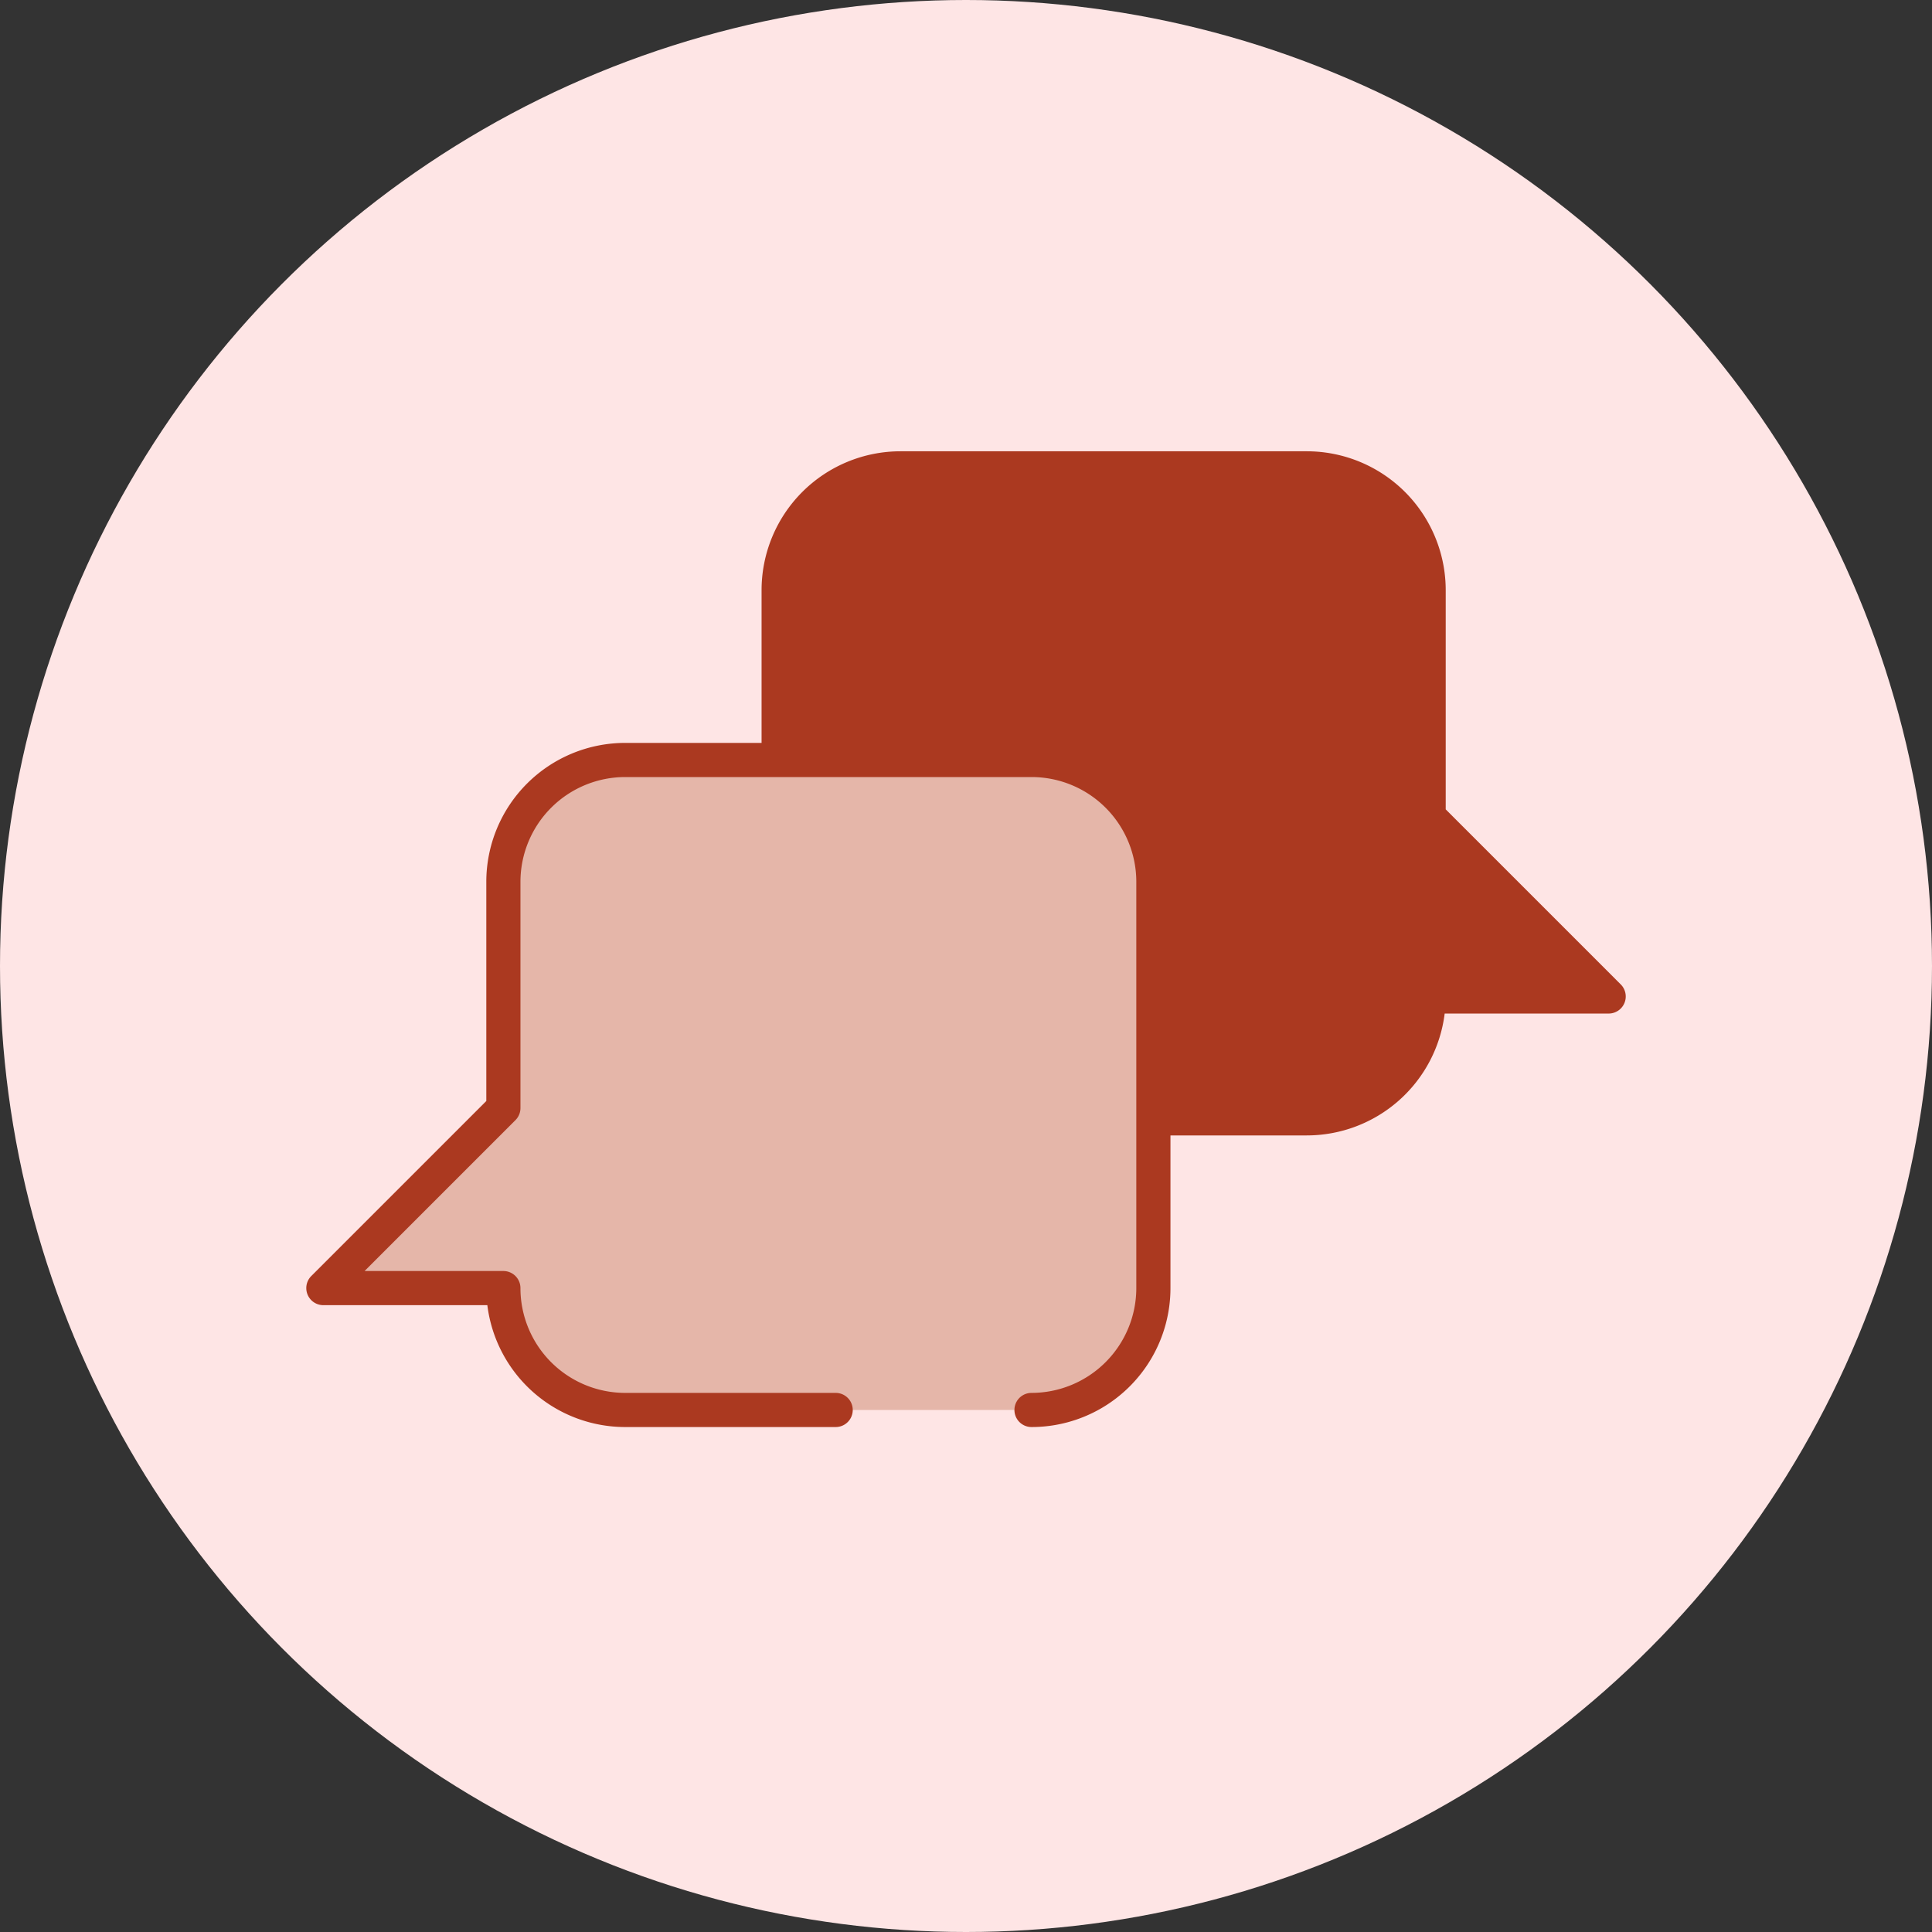
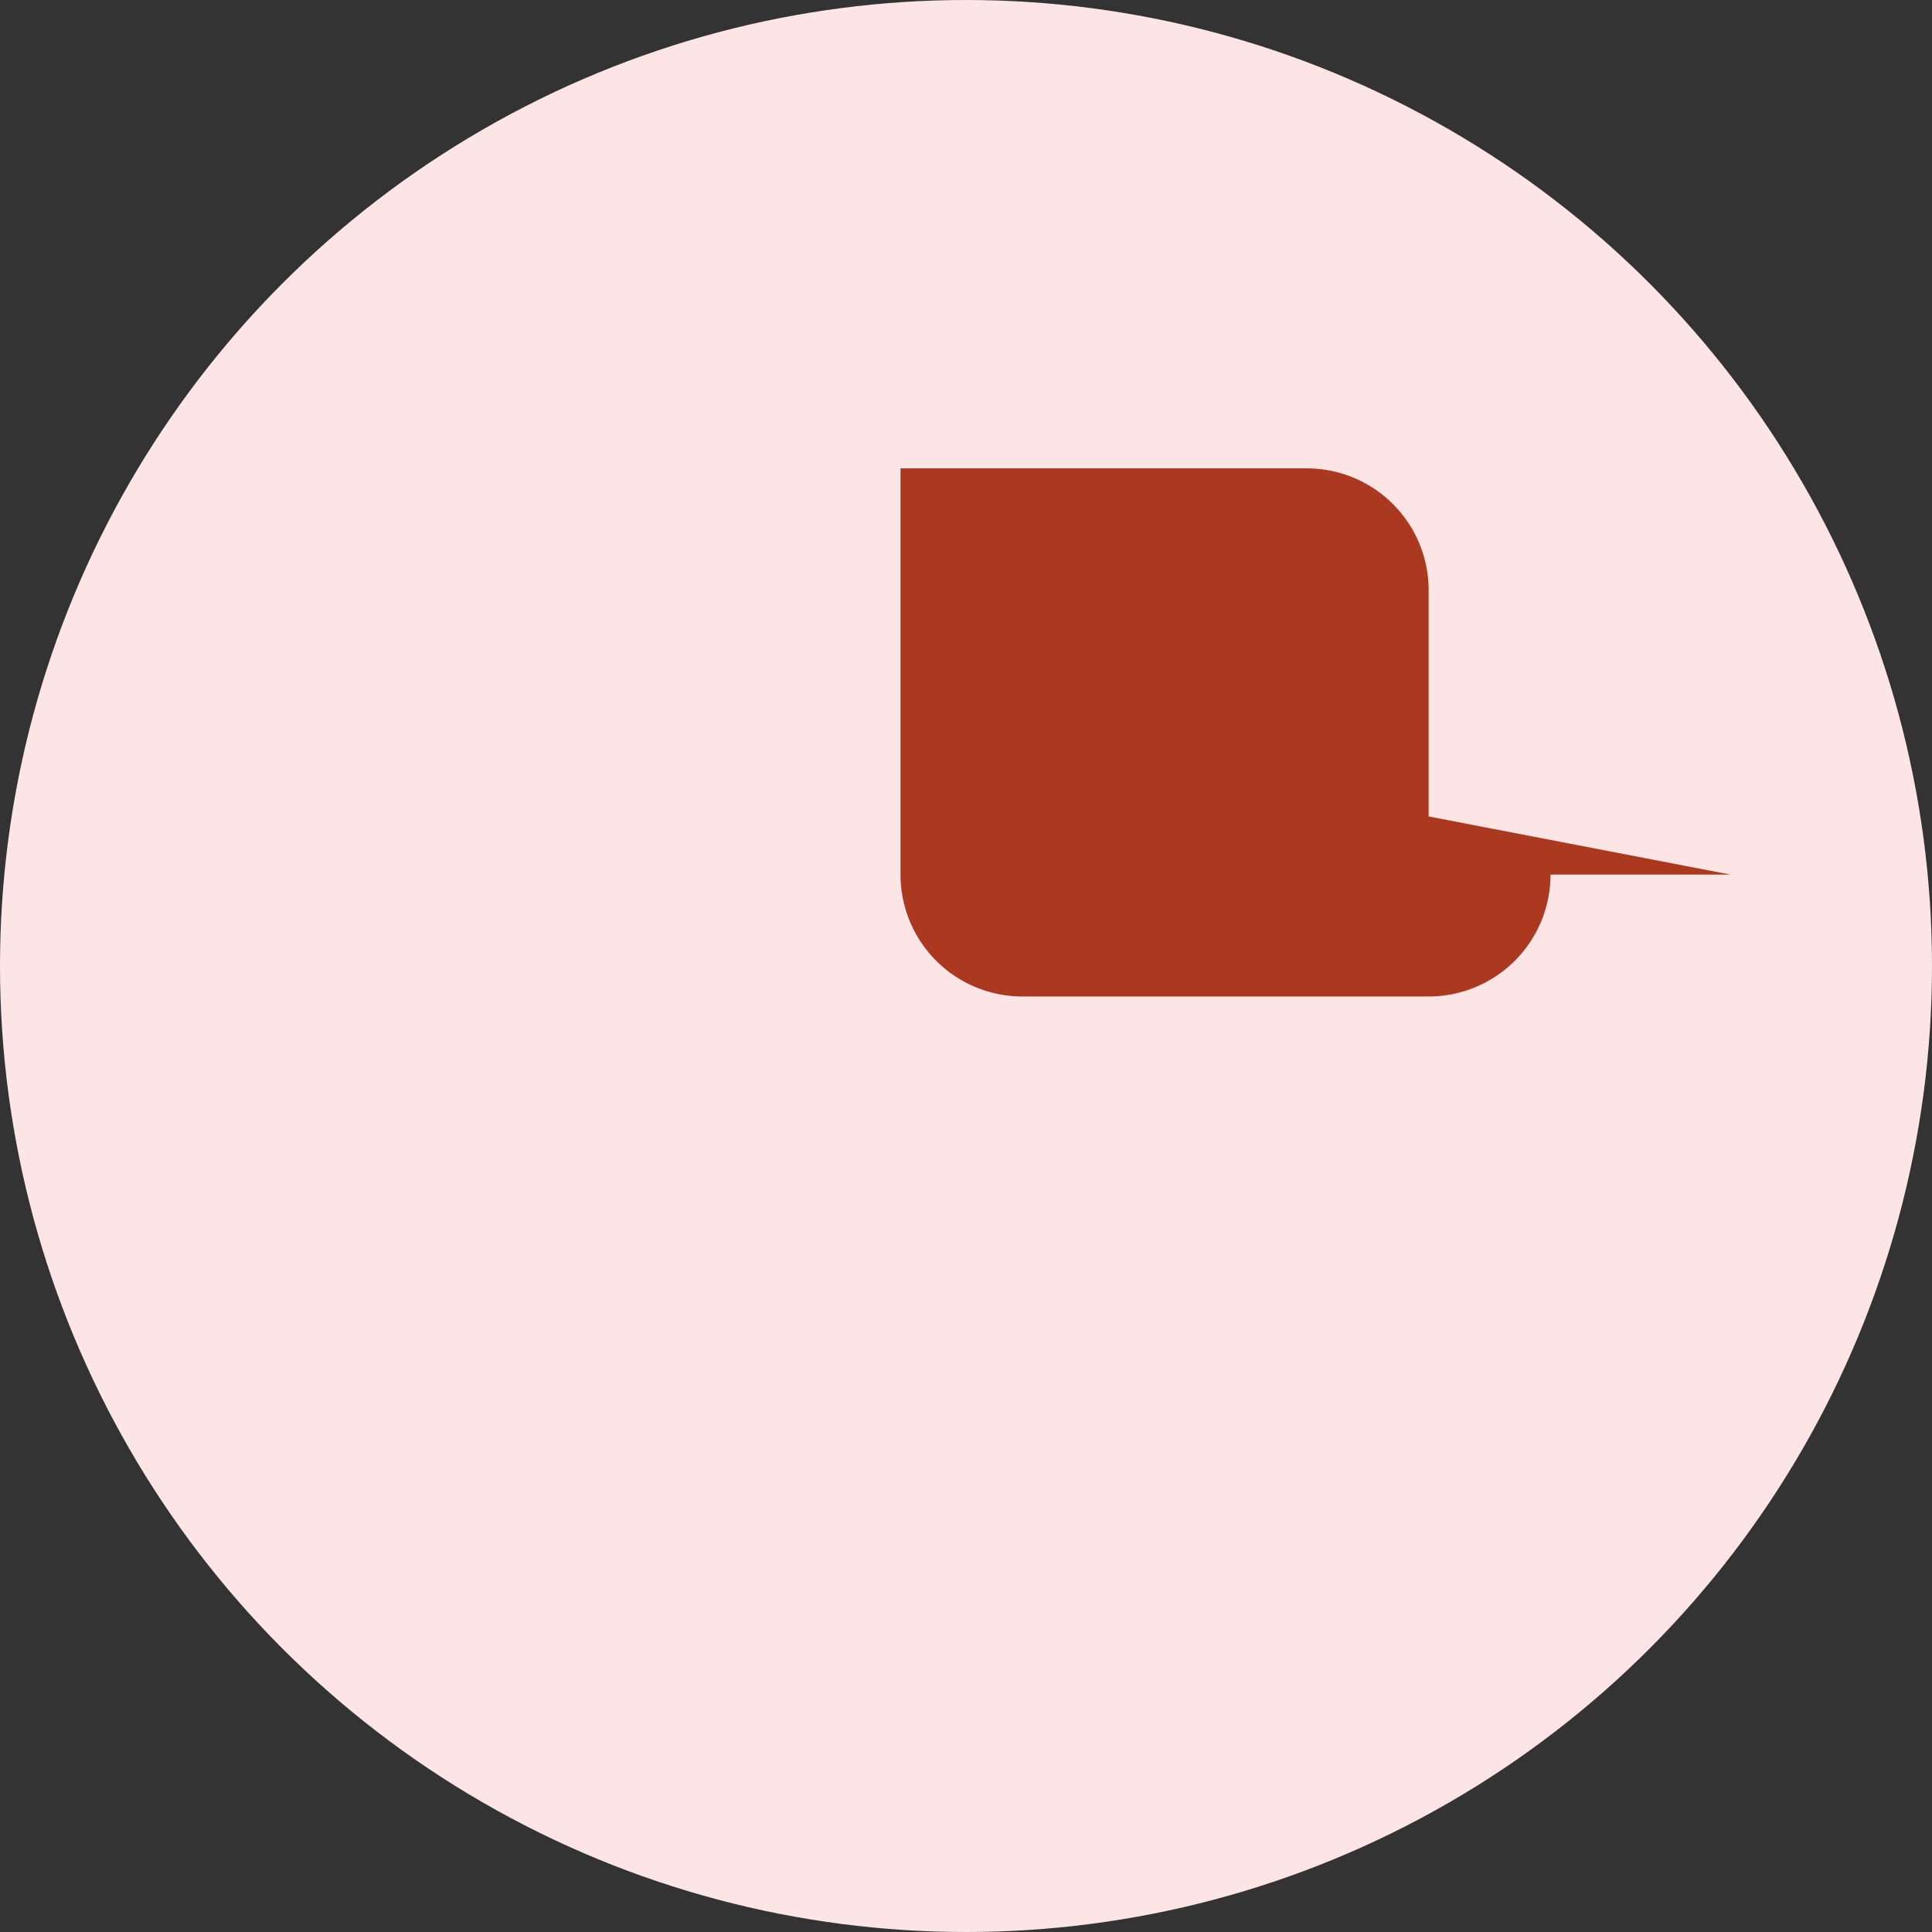
<svg xmlns="http://www.w3.org/2000/svg" width="198" height="198" viewBox="0 0 198 198">
  <rect x="0" y="0" width="198" height="198" fill="#333333" stroke="none" />
  <g id="Group_414" data-name="Group 414" transform="translate(-854 -750)">
    <circle id="Ellipse_55" data-name="Ellipse 55" cx="99" cy="99" r="99" transform="translate(854 750)" fill="#fee5e5" />
    <g id="Group_132" data-name="Group 132" transform="translate(885.389 796.25)">
-       <path id="Path_105" data-name="Path 105" d="M711.643,850.271V827.088a12.49,12.49,0,0,0-12.49-12.49H657.519a12.49,12.49,0,0,0-12.49,12.49v41.634a12.491,12.491,0,0,0,12.49,12.49h41.634a12.49,12.49,0,0,0,12.49-12.49h18.451Z" transform="translate(-596.619 -812.848)" fill="#ab3920" />
-       <path id="Path_105_-_Outline" data-name="Path 105 - Outline" d="M699.153,882.962H657.519a14.241,14.241,0,0,1-14.24-14.24V827.088a14.24,14.24,0,0,1,14.24-14.24h41.634a14.24,14.24,0,0,1,14.24,14.24v22.458l17.938,17.938a1.75,1.75,0,0,1-1.237,2.987H713.287a14.245,14.245,0,0,1-14.134,12.49Zm-41.634-66.614a10.74,10.74,0,0,0-10.74,10.74v41.634a10.741,10.741,0,0,0,10.74,10.74h41.634a10.74,10.74,0,0,0,10.74-10.74,1.75,1.75,0,0,1,1.75-1.75h14.226l-15.464-15.464a1.75,1.75,0,0,1-.513-1.237V827.088a10.74,10.74,0,0,0-10.74-10.74Z" transform="translate(-596.619 -812.848)" fill="#ab3920" />
-       <path id="Path_106" data-name="Path 106" d="M650.874,911.1H629.309a12.491,12.491,0,0,1-12.49-12.49h-18.45l18.45-18.451V856.974a12.49,12.49,0,0,1,12.49-12.49h41.635a12.49,12.49,0,0,1,12.49,12.49v41.634a12.49,12.49,0,0,1-12.49,12.49" transform="translate(-596.619 -812.848)" fill="#e5b6a9" />
-       <path id="Path_106_-_Outline" data-name="Path 106 - Outline" d="M670.944,912.848a1.75,1.75,0,0,1,0-3.5,10.752,10.752,0,0,0,10.74-10.74V856.974a10.74,10.74,0,0,0-10.74-10.74H629.309a10.74,10.74,0,0,0-10.74,10.74v23.183a1.75,1.75,0,0,1-.513,1.237l-15.463,15.464h14.225a1.75,1.75,0,0,1,1.75,1.75,10.741,10.741,0,0,0,10.74,10.74h21.565a1.75,1.75,0,0,1,0,3.5H629.309a14.245,14.245,0,0,1-14.134-12.49H598.369a1.75,1.75,0,0,1-1.237-2.987l17.937-17.938V856.974a14.24,14.24,0,0,1,14.24-14.24h41.635a14.24,14.24,0,0,1,14.24,14.24v41.634a14.24,14.24,0,0,1-14.24,14.24Z" transform="translate(-596.619 -812.848)" fill="#ab3920" />
+       <path id="Path_105" data-name="Path 105" d="M711.643,850.271V827.088a12.49,12.49,0,0,0-12.49-12.49H657.519v41.634a12.491,12.491,0,0,0,12.49,12.49h41.634a12.49,12.49,0,0,0,12.49-12.49h18.451Z" transform="translate(-596.619 -812.848)" fill="#ab3920" />
    </g>
  </g>
</svg>